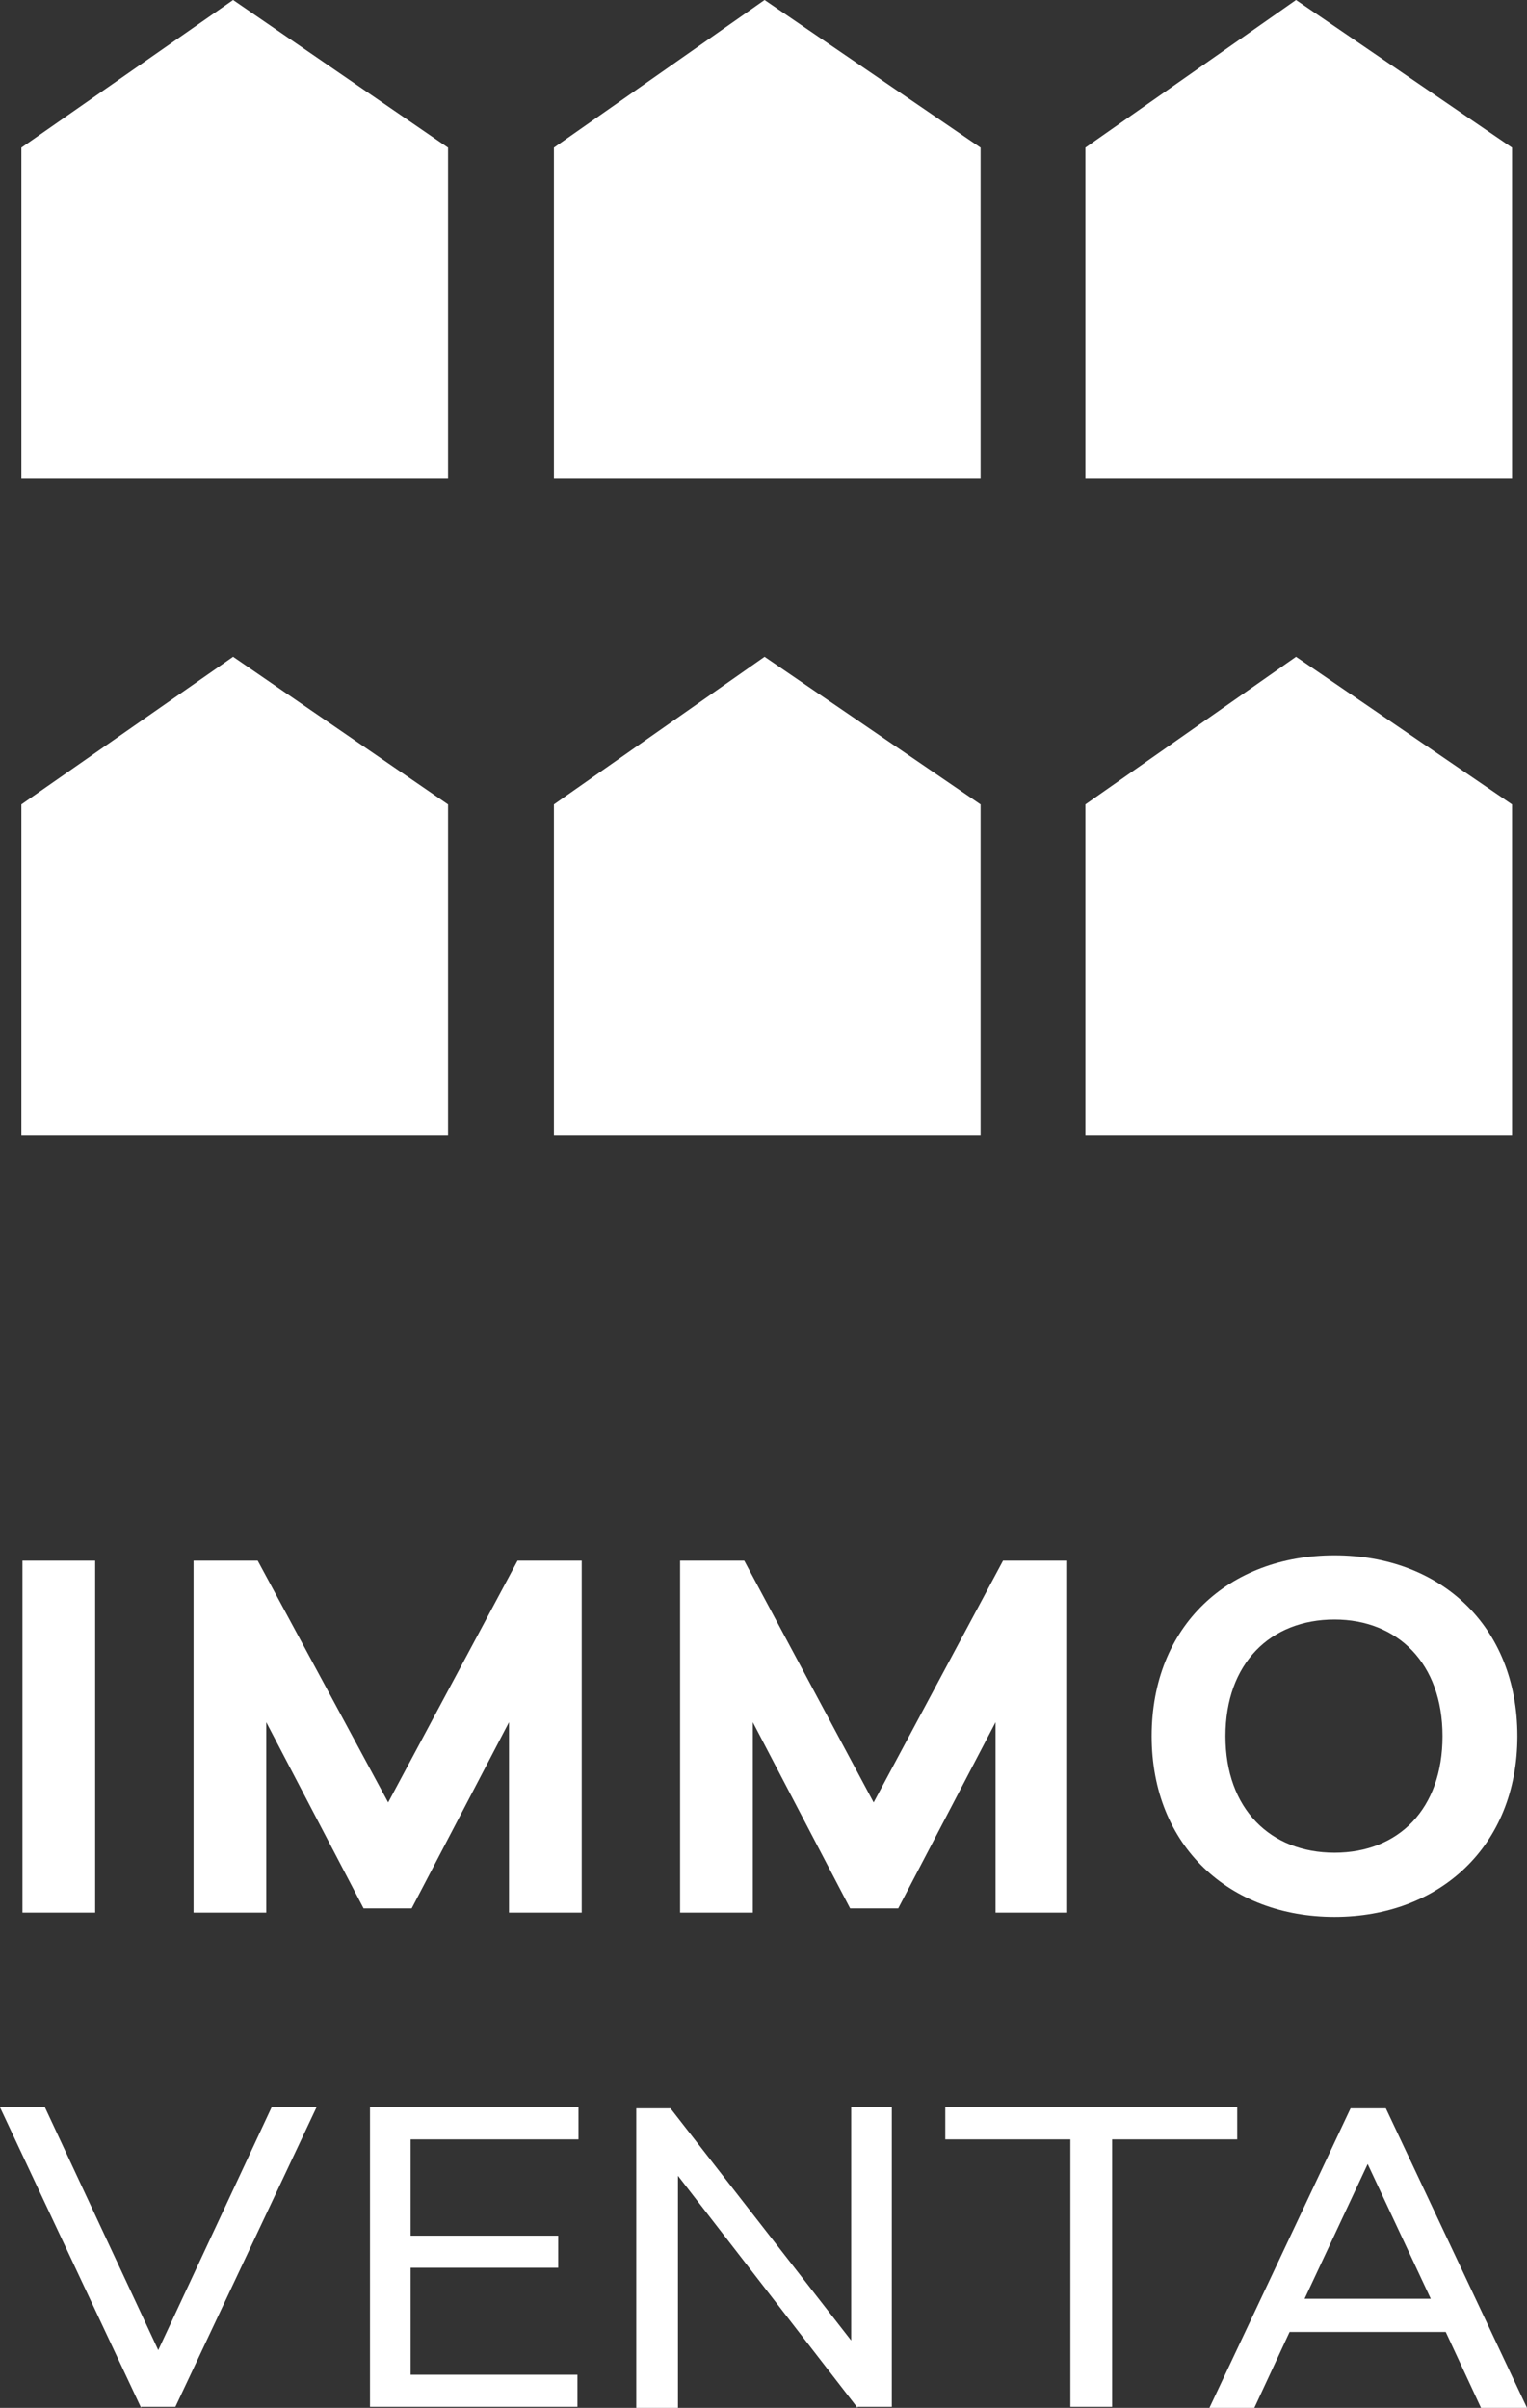
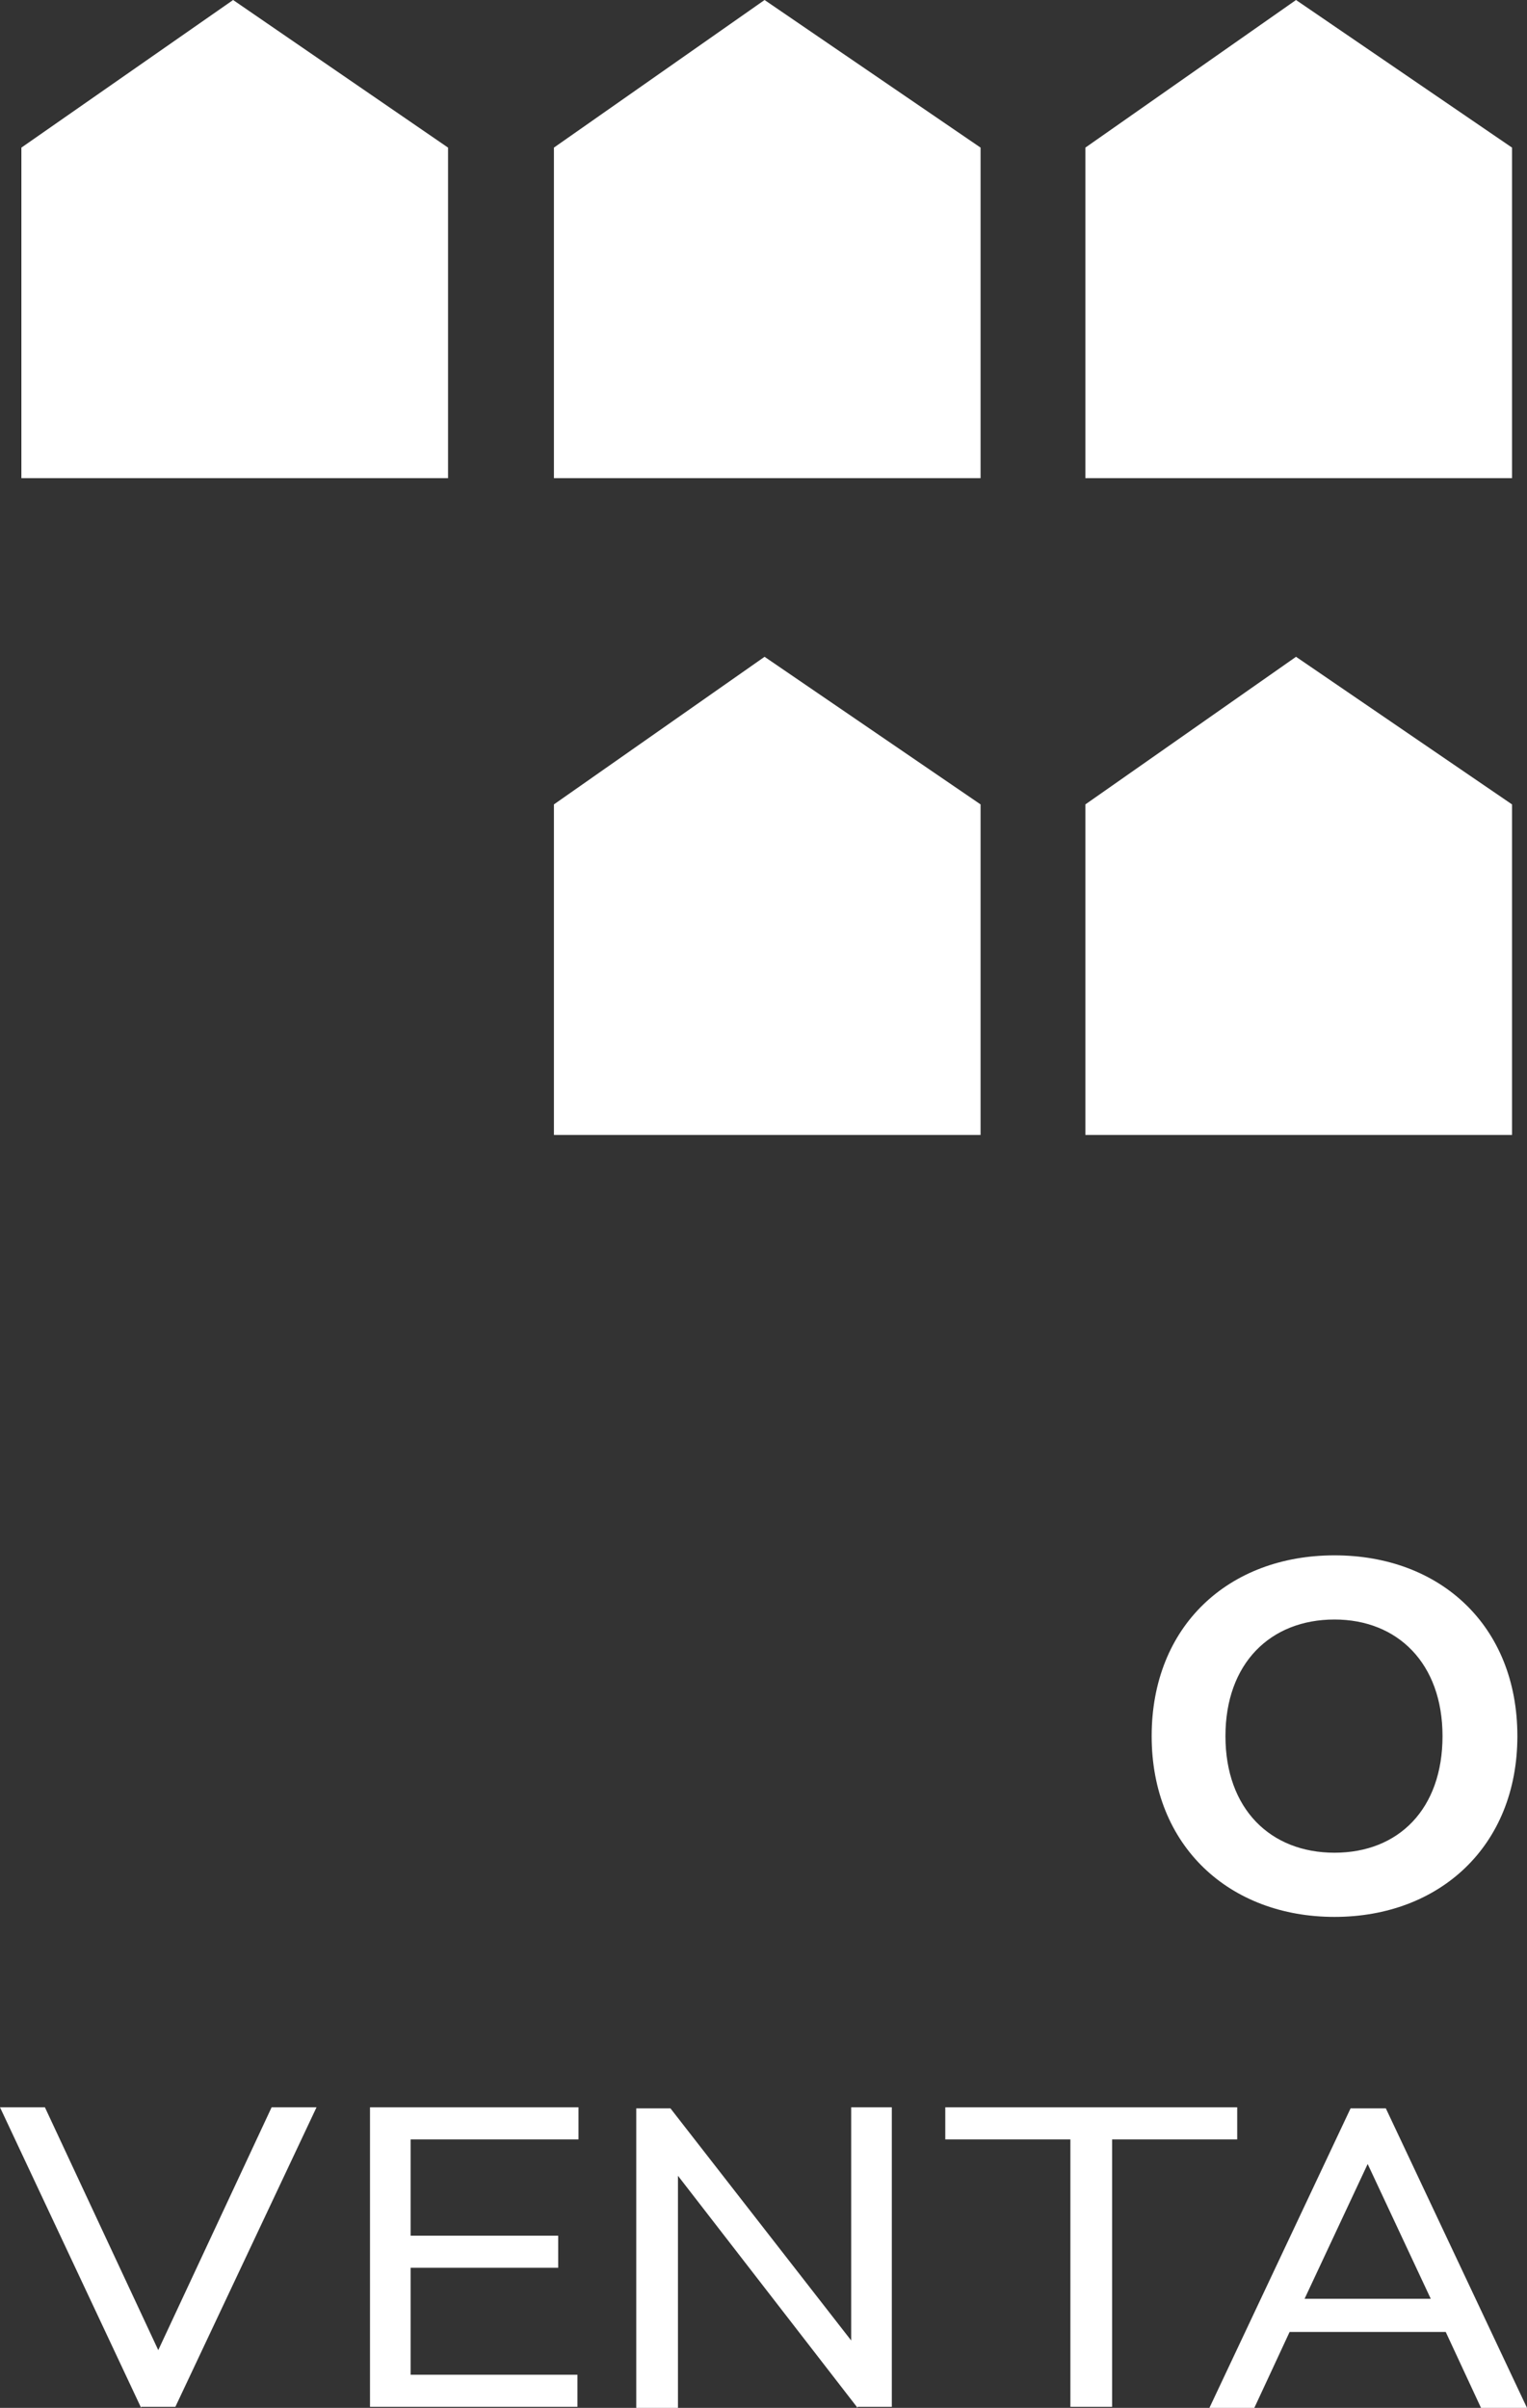
<svg xmlns="http://www.w3.org/2000/svg" id="Ebene_2" width="142.8" height="225.1" viewBox="0 0 142.8 225.1">
  <rect x="0" y="0" width="142.8" height="225.1" fill="#333333" stroke="none" />
  <g id="Layer_1">
    <polygon points="41.9 44.7 2 44.7 2 13.8 21.8 0 41.9 13.8 41.9 44.7" style="fill:#fff; stroke-width:0px;" />
    <polygon points="91.7 44.7 51.8 44.7 51.8 13.8 71.5 0 91.7 13.8 91.7 44.7" style="fill:#fff; stroke-width:0px;" />
    <polygon points="141.4 44.7 101.5 44.7 101.5 13.8 121.2 0 141.4 13.8 141.4 44.7" style="fill:#fff; stroke-width:0px;" />
-     <polygon points="41.9 106.1 2 106.1 2 75.2 21.8 61.4 41.9 75.2 41.9 106.1" style="fill:#fff; stroke-width:0px;" />
    <polygon points="91.7 106.1 51.8 106.1 51.8 75.2 71.5 61.4 91.7 75.2 91.7 106.1" style="fill:#fff; stroke-width:0px;" />
    <polygon points="141.4 106.1 101.5 106.1 101.5 75.2 121.2 61.4 141.4 75.2 141.4 106.1" style="fill:#fff; stroke-width:0px;" />
-     <path d="m2.1,178.8v-32.9h6.8v32.9H2.1Z" style="fill:#fff; stroke-width:0px;" />
-     <path d="m47.6,178.8v-17.8l-9.1,17.4h-4.5l-9.1-17.4v17.8h-6.8v-32.9h6l12.2,22.6,12.1-22.6h6v32.9h-6.8Z" style="fill:#fff; stroke-width:0px;" />
-     <path d="m93.1,178.8v-17.8l-9.1,17.4h-4.5l-9.1-17.4v17.8h-6.8v-32.9h6l12.1,22.6,12.1-22.6h6v32.9h-6.7Z" style="fill:#fff; stroke-width:0px;" />
    <path d="m141.9,162.3c0,10.3-7.3,16.9-17.1,16.9s-17.1-6.6-17.1-16.9,7.2-16.9,17.1-16.9c9.9,0,17.1,6.6,17.1,16.9Zm-27.3,0c0,6.8,4.2,10.9,10.2,10.9s10.1-4.1,10.1-10.9-4.2-10.9-10.1-10.9c-6,0-10.2,4.1-10.2,10.9Z" style="fill:#fff; stroke-width:0px;" />
    <path d="m13.2,225.1L0,197h4.2l10.6,22.7,10.6-22.7h4.2l-13.2,28h-3.2v.1Z" style="fill:#fff; stroke-width:0px;" />
    <path d="m38.4,200v9h13.8v3h-13.8v10h15.6v3h-19.4v-28h19.5v3h-15.7Z" style="fill:#fff; stroke-width:0px;" />
    <path d="m80.2,225.1l-16.8-21.7v21.7h-3.9v-28h3.2l16.9,21.7v-21.8h3.8v28h-3.2v.1Z" style="fill:#fff; stroke-width:0px;" />
    <path d="m104,200v25h-3.9v-25h-11.7v-3h27.3v3h-11.7Z" style="fill:#fff; stroke-width:0px;" />
    <path d="m138.5,225.1l-3.3-7.1h-14.6l-3.3,7.1h-4.2l13.2-28h3.3l13.2,28h-4.3Zm-4.7-10.2l-5.9-12.6-5.9,12.6h11.8Z" style="fill:#fff; stroke-width:0px;" />
  </g>
</svg>